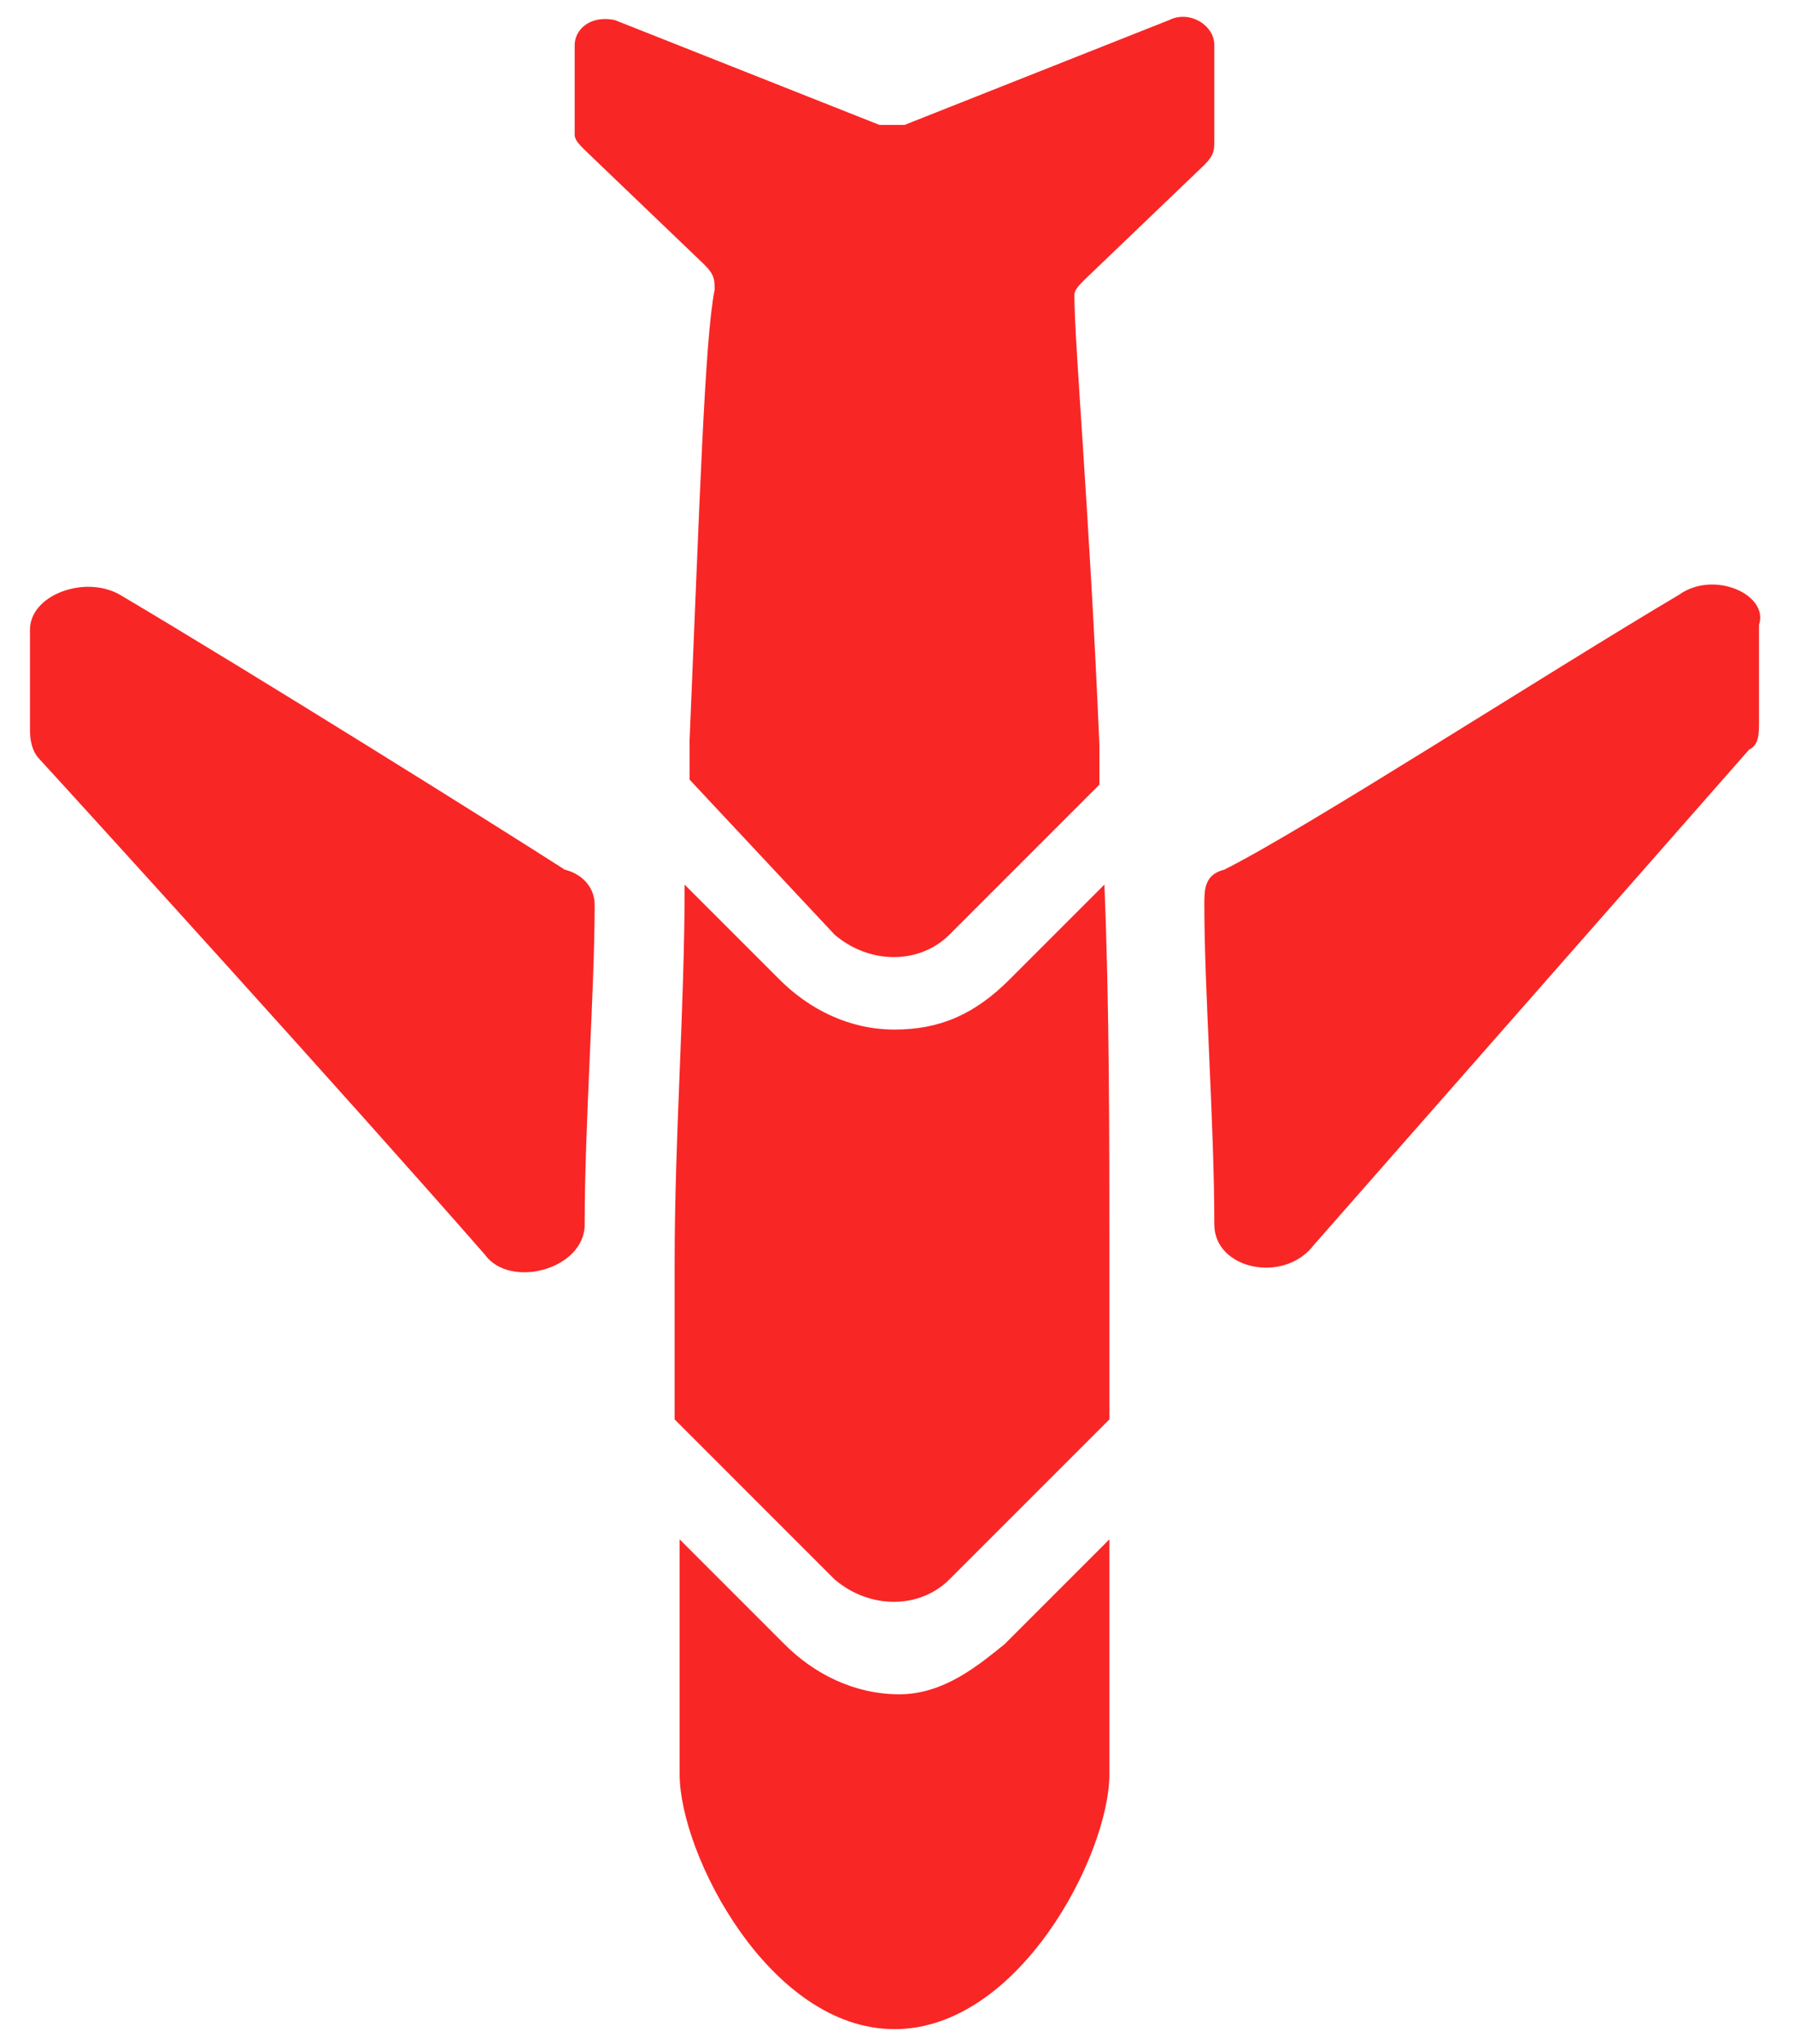
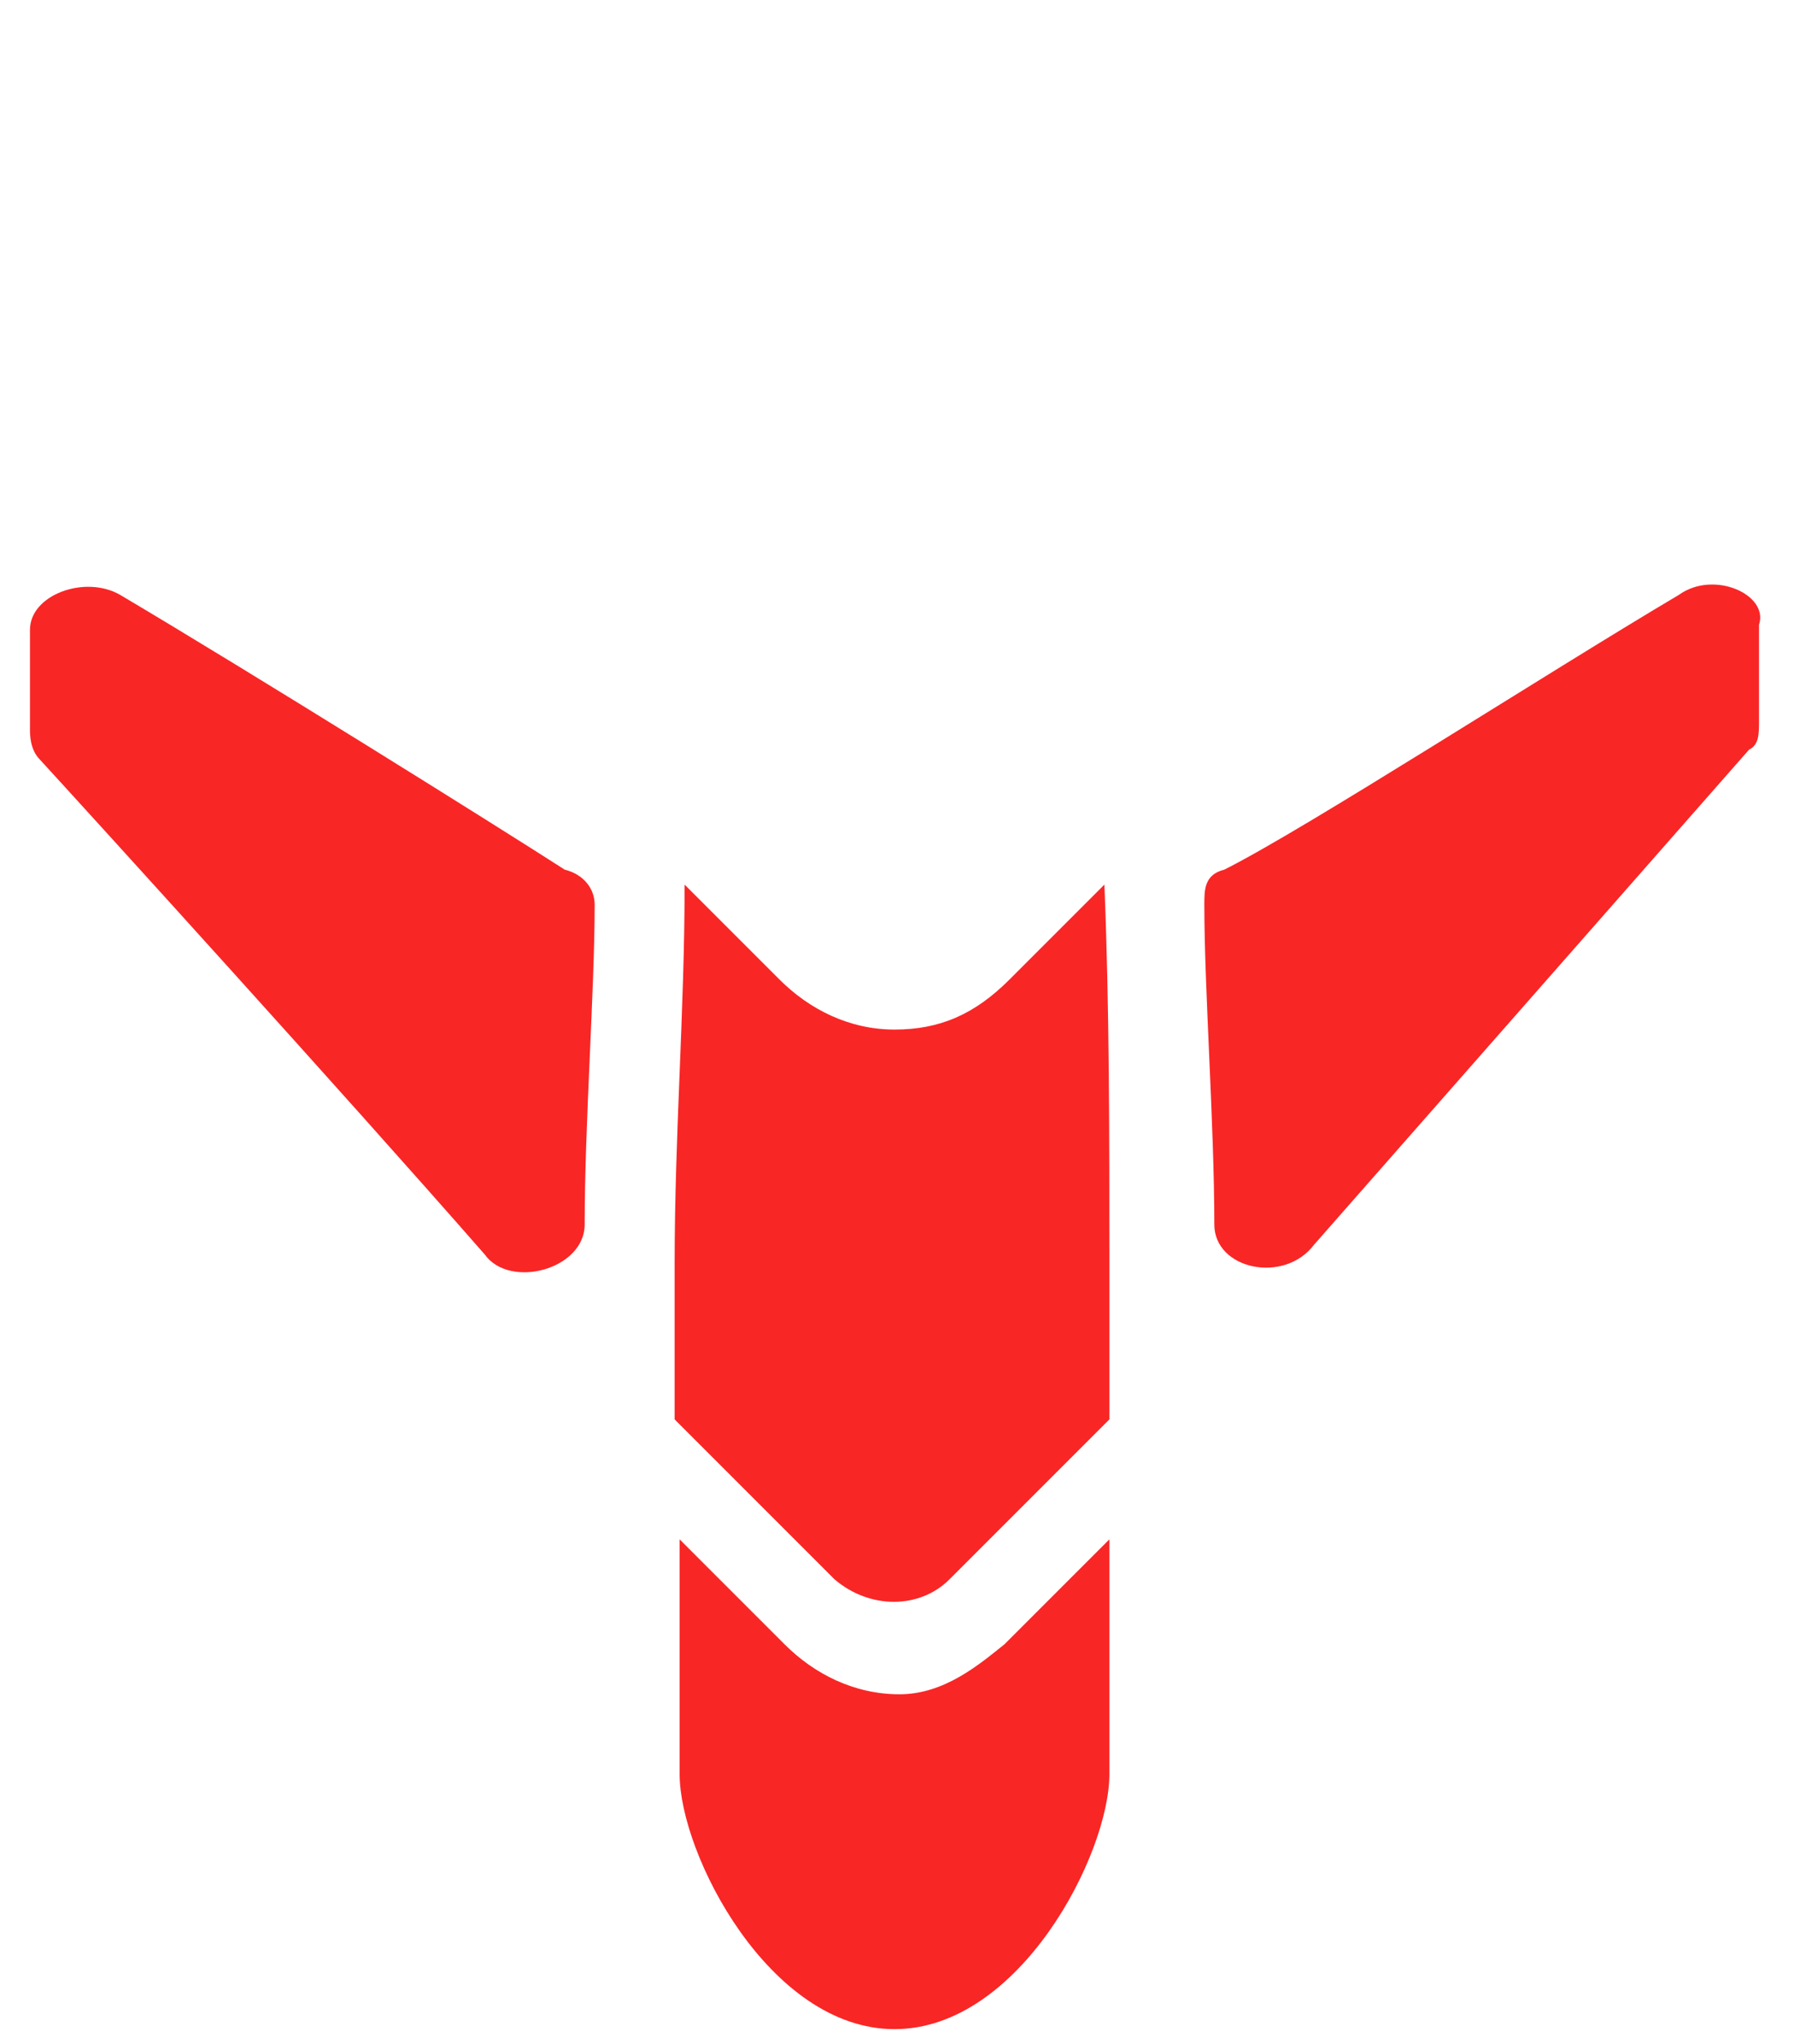
<svg xmlns="http://www.w3.org/2000/svg" version="1.1" id="图层_1" x="0px" y="0px" viewBox="0 0 35.9 40.9" style="enable-background:new 0 0 35.9 40.9;" xml:space="preserve">
  <style type="text/css">
	.st0{fill:#F92626;}
</style>
  <g>
    <g>
      <path class="st0" d="M20.1,32.9l2.1-2.1c0,1.6,0,3.1,0,4.7s-1.8,5.1-4.3,5.1s-4.3-3.5-4.3-5.1c0-1.4,0-3.1,0-4.7l2.1,2.1    c0.6,0.6,1.4,1,2.3,1S19.6,33.3,20.1,32.9z" />
      <path class="st0" d="M22.2,25.3c0,1,0,1.9,0,3.1L19,31.6c-0.6,0.6-1.6,0.6-2.3,0l-3.2-3.2c0-1,0-2.1,0-3.1c0-2.6,0.2-5.1,0.2-7.6    l1.9,1.9c0.6,0.6,1.4,1,2.3,1s1.6-0.3,2.3-1l1.9-1.9C22.2,20.1,22.2,22.7,22.2,25.3z" />
-       <path class="st0" d="M24.3,0.9v1.9c0,0.2,0,0.3-0.2,0.5l-2.4,2.3c-0.1,0.1-0.2,0.2-0.2,0.3c0,1,0.3,4.3,0.5,9c0,0.3,0,0.5,0,0.8    L19,18.7c-0.6,0.6-1.6,0.6-2.3,0l-2.9-3.1c0-0.3,0-0.5,0-0.8c0.2-4.7,0.3-8,0.5-9c0-0.2,0-0.3-0.2-0.5l-2.4-2.3    c-0.1-0.1-0.2-0.2-0.2-0.3V0.9c0-0.3,0.3-0.6,0.8-0.5l5.3,2.1c0.2,0,0.3,0,0.5,0l5.3-2.1C23.8,0.2,24.3,0.5,24.3,0.9z" />
    </g>
    <g>
      <path class="st0" d="M33.6,11.9c-2.7,1.6-7.5,4.7-9.1,5.5c-0.4,0.1-0.4,0.4-0.4,0.7c0,1.7,0.2,4.4,0.2,6.4c0,0.9,1.4,1.2,2,0.4    l8.7-9.9c0.2-0.1,0.2-0.3,0.2-0.6v-1.9C35.4,11.9,34.3,11.4,33.6,11.9z" />
      <path class="st0" d="M11.3,17.4c-1.4-0.9-6.2-3.9-8.9-5.5c-0.7-0.4-1.8,0-1.8,0.7v2c0,0.1,0,0.4,0.2,0.6c1.1,1.2,6.1,6.7,8.9,9.9    c0.5,0.7,2,0.3,2-0.6c0-2,0.2-4.7,0.2-6.4C11.9,17.8,11.7,17.5,11.3,17.4z" />
    </g>
  </g>
</svg>